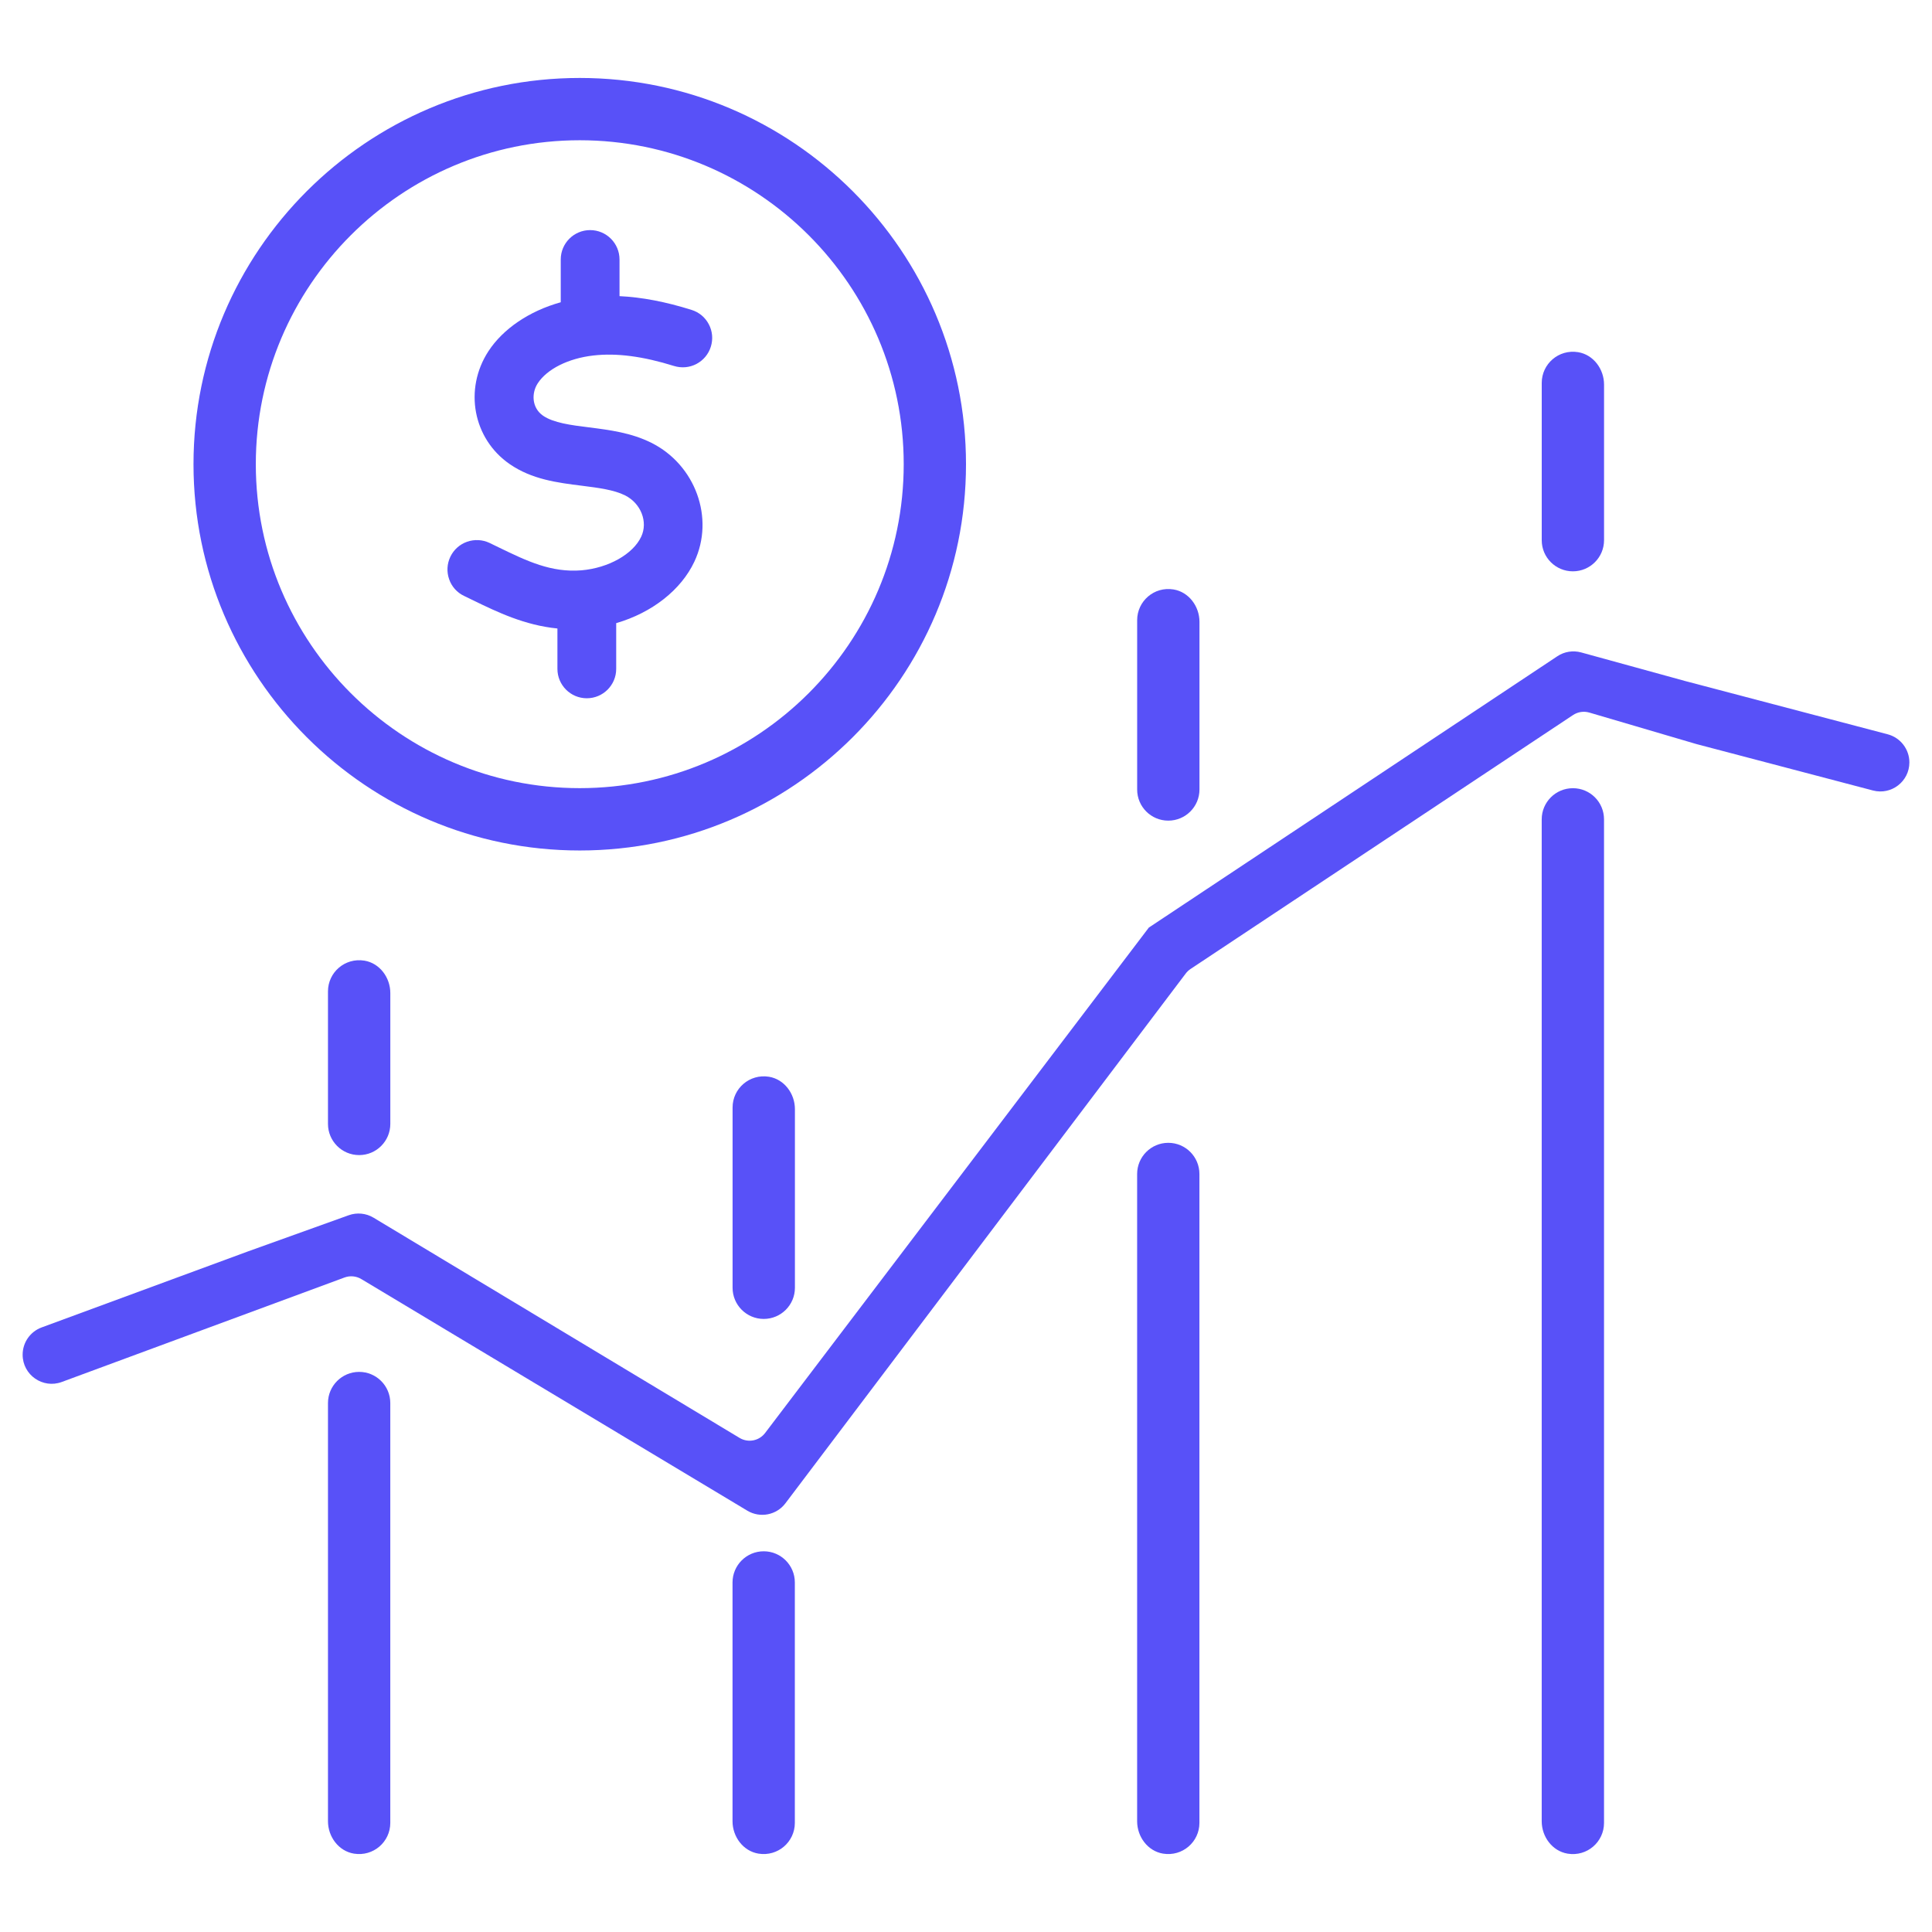
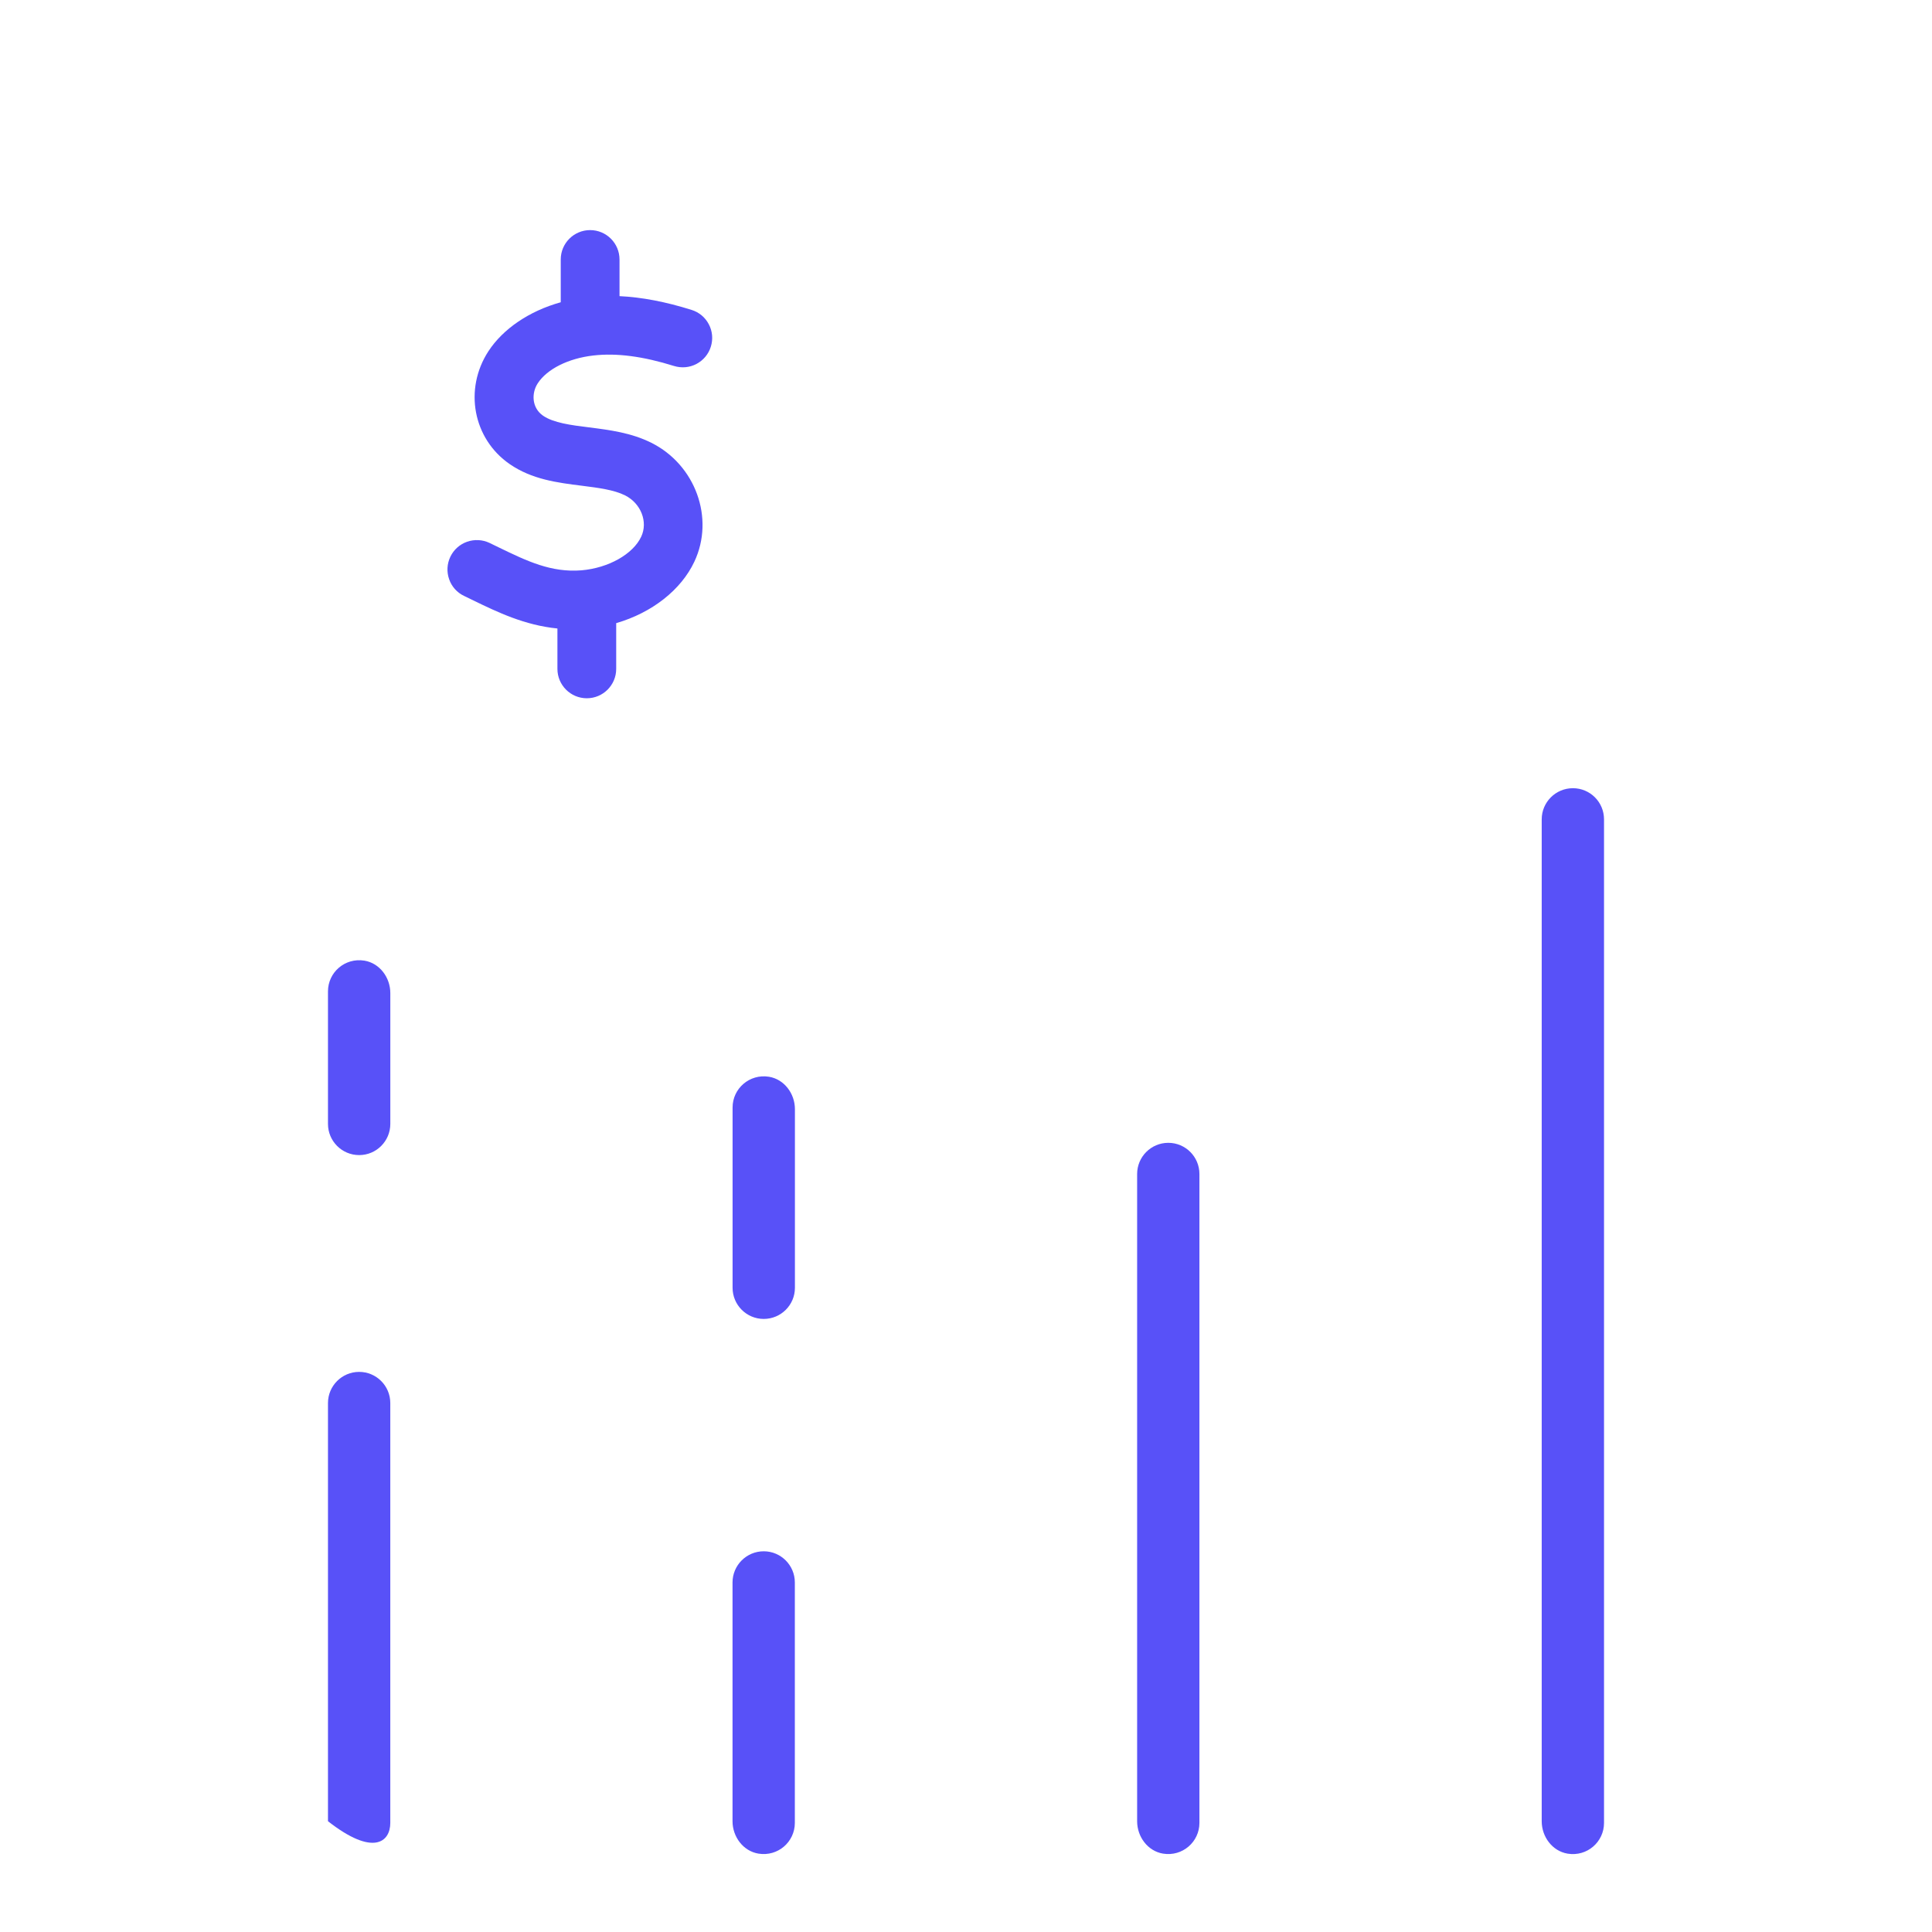
<svg xmlns="http://www.w3.org/2000/svg" width="71" height="71" viewBox="0 0 71 71" fill="none">
-   <path d="M69.372 26.985L61.946 25.032L58.106 23.976C57.808 23.895 57.489 23.945 57.233 24.116L42.281 34.047L42.22 34.087L28.117 52.662C27.897 52.953 27.492 53.031 27.178 52.842L13.727 44.749C13.453 44.584 13.118 44.551 12.816 44.659L9.115 45.988L1.531 48.782C1.111 48.936 0.832 49.337 0.832 49.783V49.786C0.832 50.529 1.573 51.045 2.27 50.787L12.662 46.947C12.862 46.873 13.093 46.893 13.279 47.006L27.464 55.517C27.931 55.797 28.536 55.681 28.864 55.245L43.574 35.777C43.622 35.714 43.68 35.658 43.748 35.612L57.809 26.277C57.987 26.16 58.203 26.127 58.409 26.187L62.339 27.343L68.83 29.05C69.507 29.228 70.169 28.718 70.169 28.017C70.168 27.533 69.841 27.109 69.372 26.985Z" fill="#5851F8" />
-   <path d="M21.305 31.255C29.132 31.255 35.5 24.887 35.5 17.061C35.5 9.234 29.132 2.865 21.305 2.865C13.479 2.865 7.111 9.233 7.111 17.059C7.111 24.886 13.479 31.255 21.305 31.255ZM21.305 5.154C27.87 5.154 33.211 10.495 33.211 17.059C33.211 23.624 27.87 28.964 21.305 28.964C14.741 28.964 9.401 23.624 9.401 17.059C9.401 10.495 14.741 5.154 21.305 5.154Z" fill="#5851F8" />
  <path d="M17.055 21.9L17.396 22.066C18.278 22.493 19.277 22.977 20.485 23.097V24.581C20.485 25.177 20.969 25.661 21.565 25.661C22.161 25.661 22.645 25.177 22.645 24.581V22.9C23.96 22.519 25.03 21.679 25.518 20.64C26.269 19.044 25.559 17.084 23.938 16.273C23.194 15.902 22.412 15.803 21.649 15.706C20.977 15.623 20.342 15.541 19.956 15.276C19.538 14.986 19.528 14.444 19.761 14.088C20.103 13.561 20.888 13.168 21.809 13.064C22.66 12.967 23.628 13.093 24.771 13.45C25.047 13.534 25.34 13.509 25.595 13.375C25.85 13.24 26.038 13.014 26.123 12.74C26.209 12.465 26.183 12.171 26.048 11.916C25.914 11.661 25.689 11.474 25.413 11.388C24.456 11.088 23.59 10.923 22.767 10.883V9.536C22.767 8.94 22.283 8.456 21.687 8.456C21.091 8.456 20.607 8.94 20.607 9.536V11.108C19.451 11.429 18.485 12.085 17.948 12.909C17.041 14.304 17.384 16.125 18.729 17.054C19.549 17.62 20.48 17.738 21.386 17.851C21.989 17.927 22.561 18 22.971 18.205C23.553 18.497 23.821 19.178 23.564 19.723C23.262 20.367 22.359 20.874 21.369 20.959C20.253 21.048 19.366 20.619 18.338 20.121L17.99 19.952C17.729 19.829 17.437 19.815 17.165 19.909C16.893 20.005 16.674 20.202 16.55 20.461C16.426 20.722 16.41 21.014 16.506 21.288C16.599 21.558 16.796 21.778 17.055 21.9Z" fill="#5851F8" />
  <path d="M12.053 36.432V41.303C12.053 41.936 12.566 42.449 13.199 42.449C13.831 42.449 14.344 41.936 14.344 41.303V36.494C14.344 35.924 13.954 35.396 13.392 35.303C12.673 35.187 12.053 35.737 12.053 36.432Z" fill="#5851F8" />
-   <path d="M13.199 50.416C12.566 50.416 12.053 50.929 12.053 51.561V66.929C12.053 67.499 12.443 68.027 13.006 68.12C13.723 68.236 14.343 67.686 14.343 66.991V51.561C14.343 50.929 13.83 50.416 13.199 50.416Z" fill="#5851F8" />
+   <path d="M13.199 50.416C12.566 50.416 12.053 50.929 12.053 51.561V66.929C13.723 68.236 14.343 67.686 14.343 66.991V51.561C14.343 50.929 13.83 50.416 13.199 50.416Z" fill="#5851F8" />
  <path d="M26.922 40.7V47.325C26.922 47.957 27.435 48.47 28.067 48.47C28.7 48.47 29.213 47.957 29.213 47.325V40.761C29.213 40.191 28.823 39.663 28.26 39.57C27.542 39.455 26.922 40.005 26.922 40.7Z" fill="#5851F8" />
  <path d="M28.066 57.009C27.433 57.009 26.92 57.523 26.92 58.155V66.929C26.92 67.499 27.31 68.027 27.873 68.12C28.59 68.236 29.21 67.686 29.21 66.991V58.156C29.211 57.523 28.698 57.009 28.066 57.009Z" fill="#5851F8" />
-   <path d="M42.934 30.158C43.567 30.158 44.08 29.645 44.08 29.013V22.853C44.08 22.283 43.69 21.755 43.127 21.662C42.41 21.545 41.79 22.096 41.79 22.791V29.012C41.789 29.647 42.302 30.158 42.934 30.158Z" fill="#5851F8" />
-   <path d="M57.803 20.996C58.435 20.996 58.948 20.483 58.948 19.851V14.133C58.948 13.563 58.558 13.035 57.995 12.942C57.278 12.826 56.658 13.376 56.658 14.071V19.851C56.657 20.485 57.17 20.996 57.803 20.996Z" fill="#5851F8" />
  <path d="M57.803 28.966C57.17 28.966 56.657 29.479 56.657 30.111V66.93C56.657 67.5 57.047 68.028 57.61 68.121C58.327 68.238 58.947 67.687 58.947 66.992V30.11C58.947 29.477 58.435 28.966 57.803 28.966Z" fill="#5851F8" />
  <path d="M42.934 41.998C42.302 41.998 41.789 42.511 41.789 43.144V66.929C41.789 67.499 42.178 68.027 42.741 68.12C43.458 68.236 44.078 67.686 44.078 66.991V43.144C44.078 42.511 43.566 41.998 42.934 41.998Z" fill="#5851F8" />
</svg>